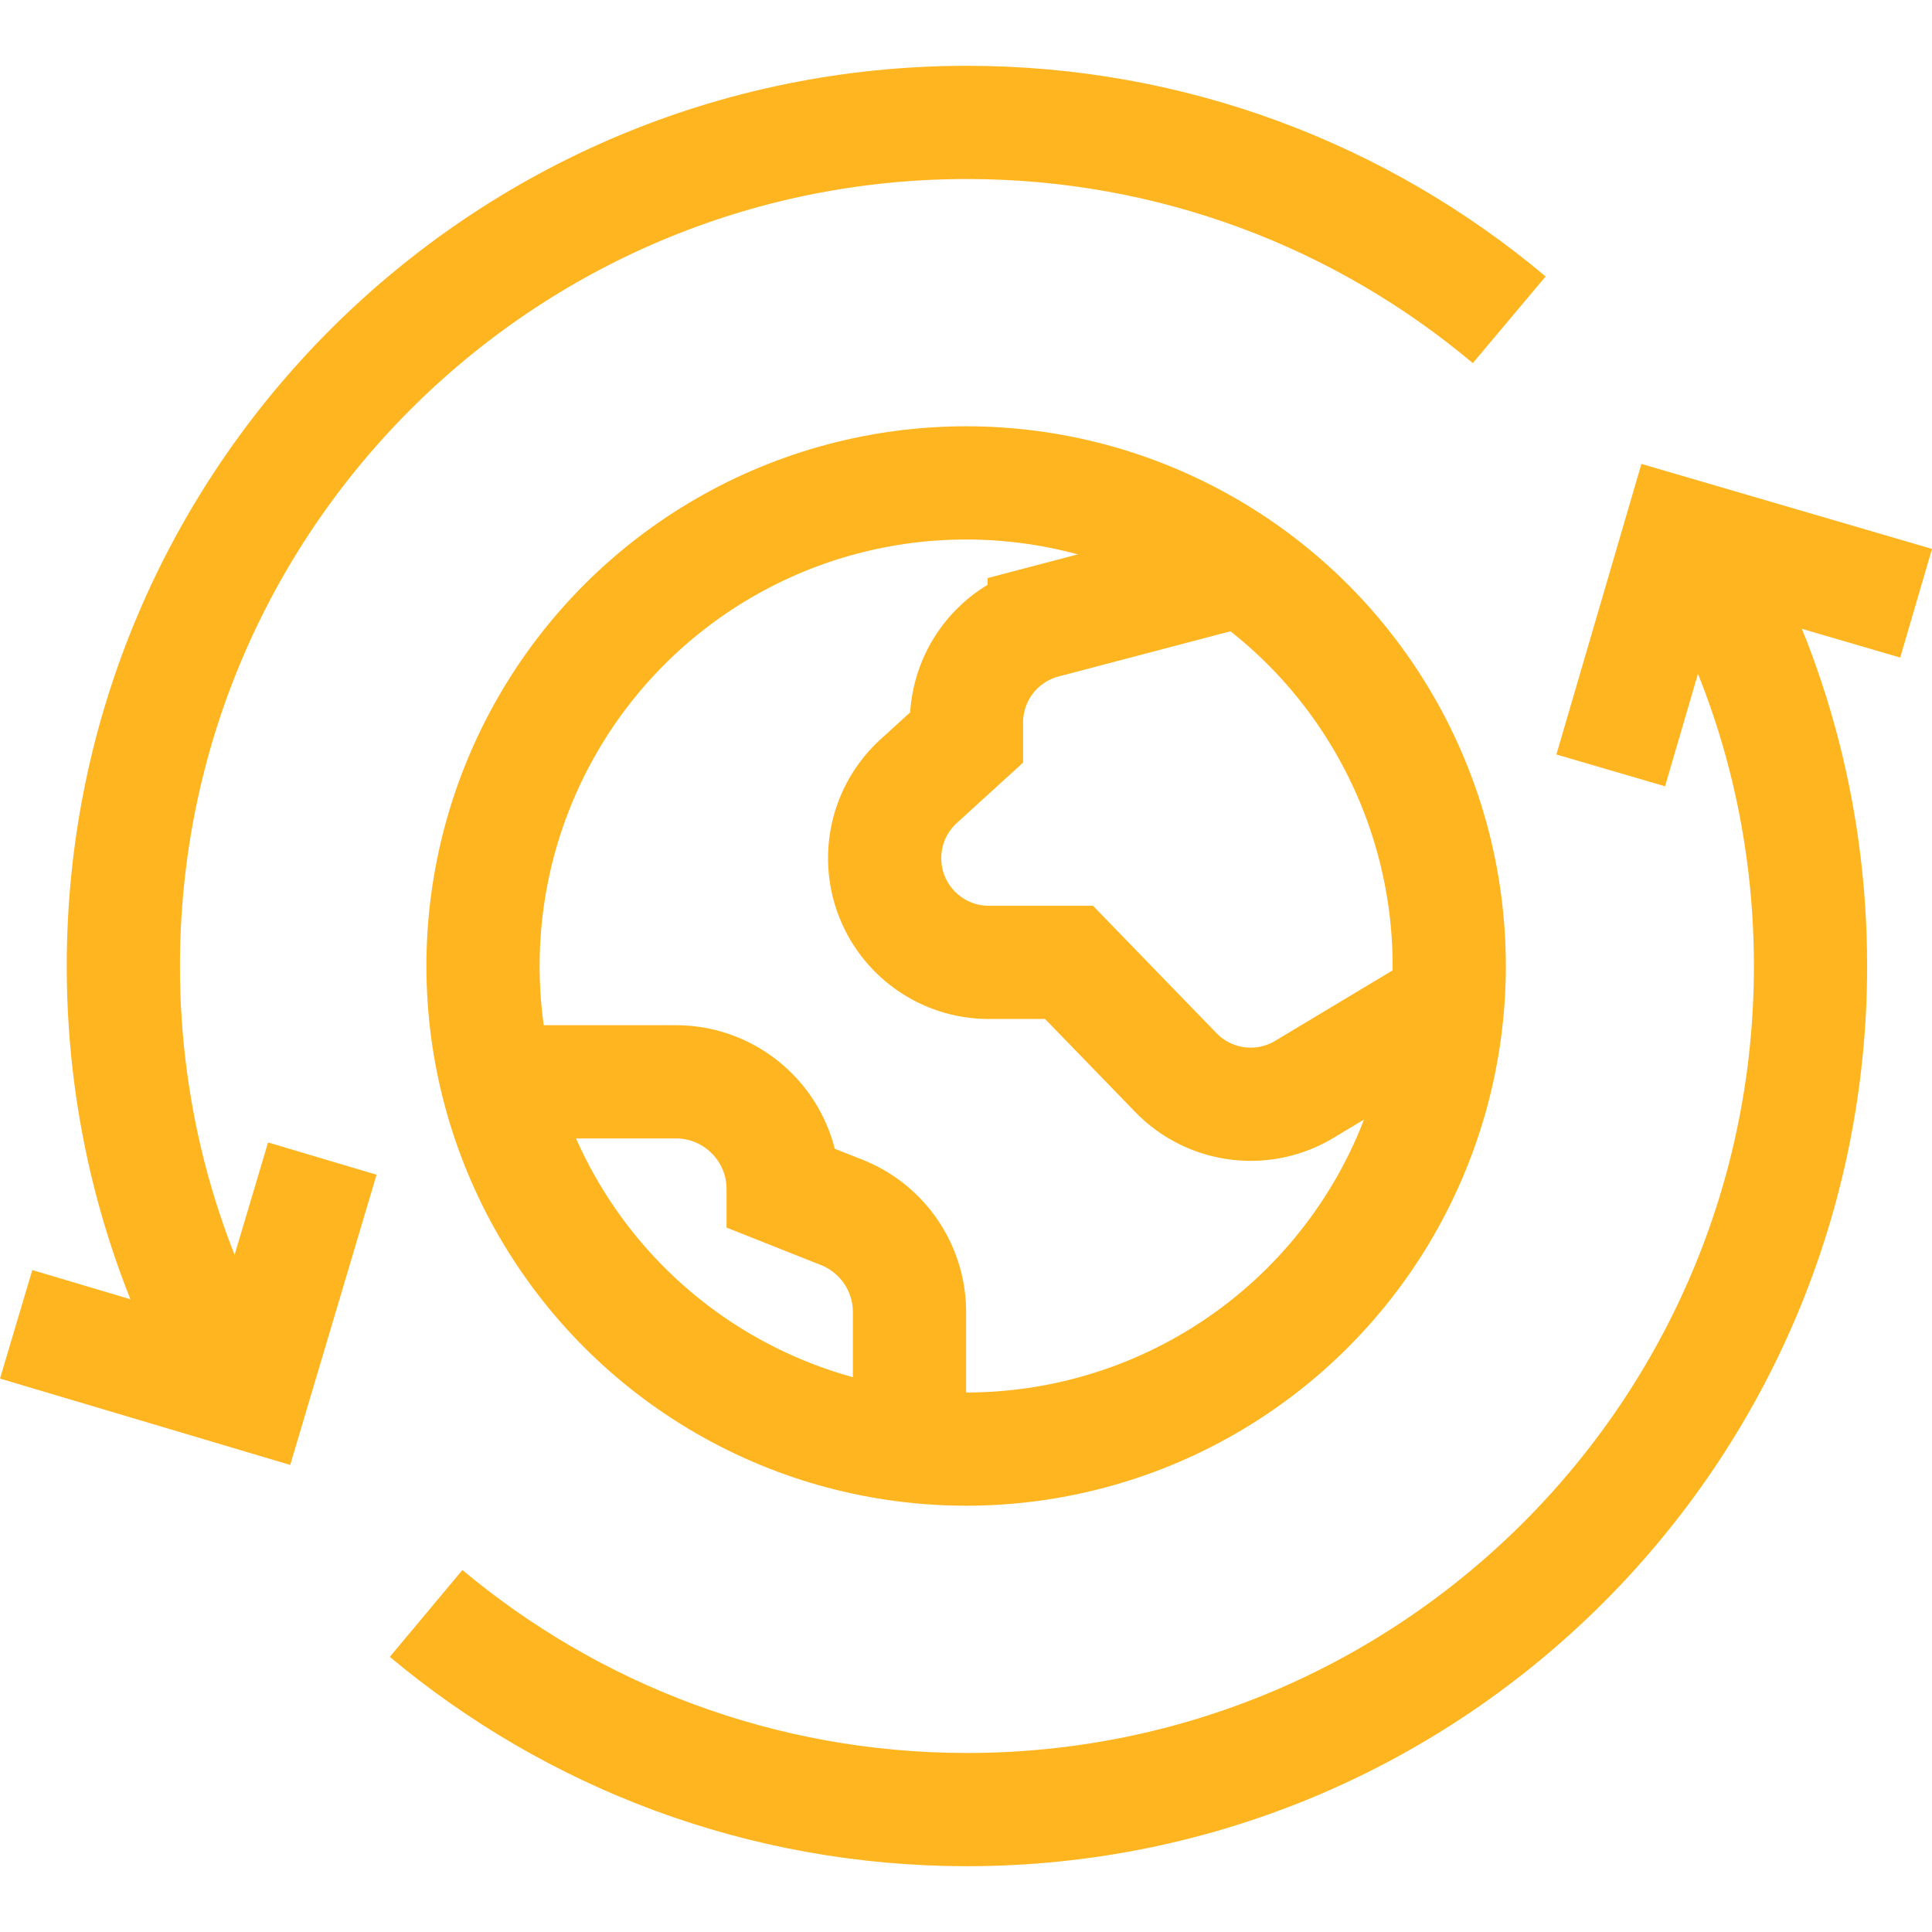
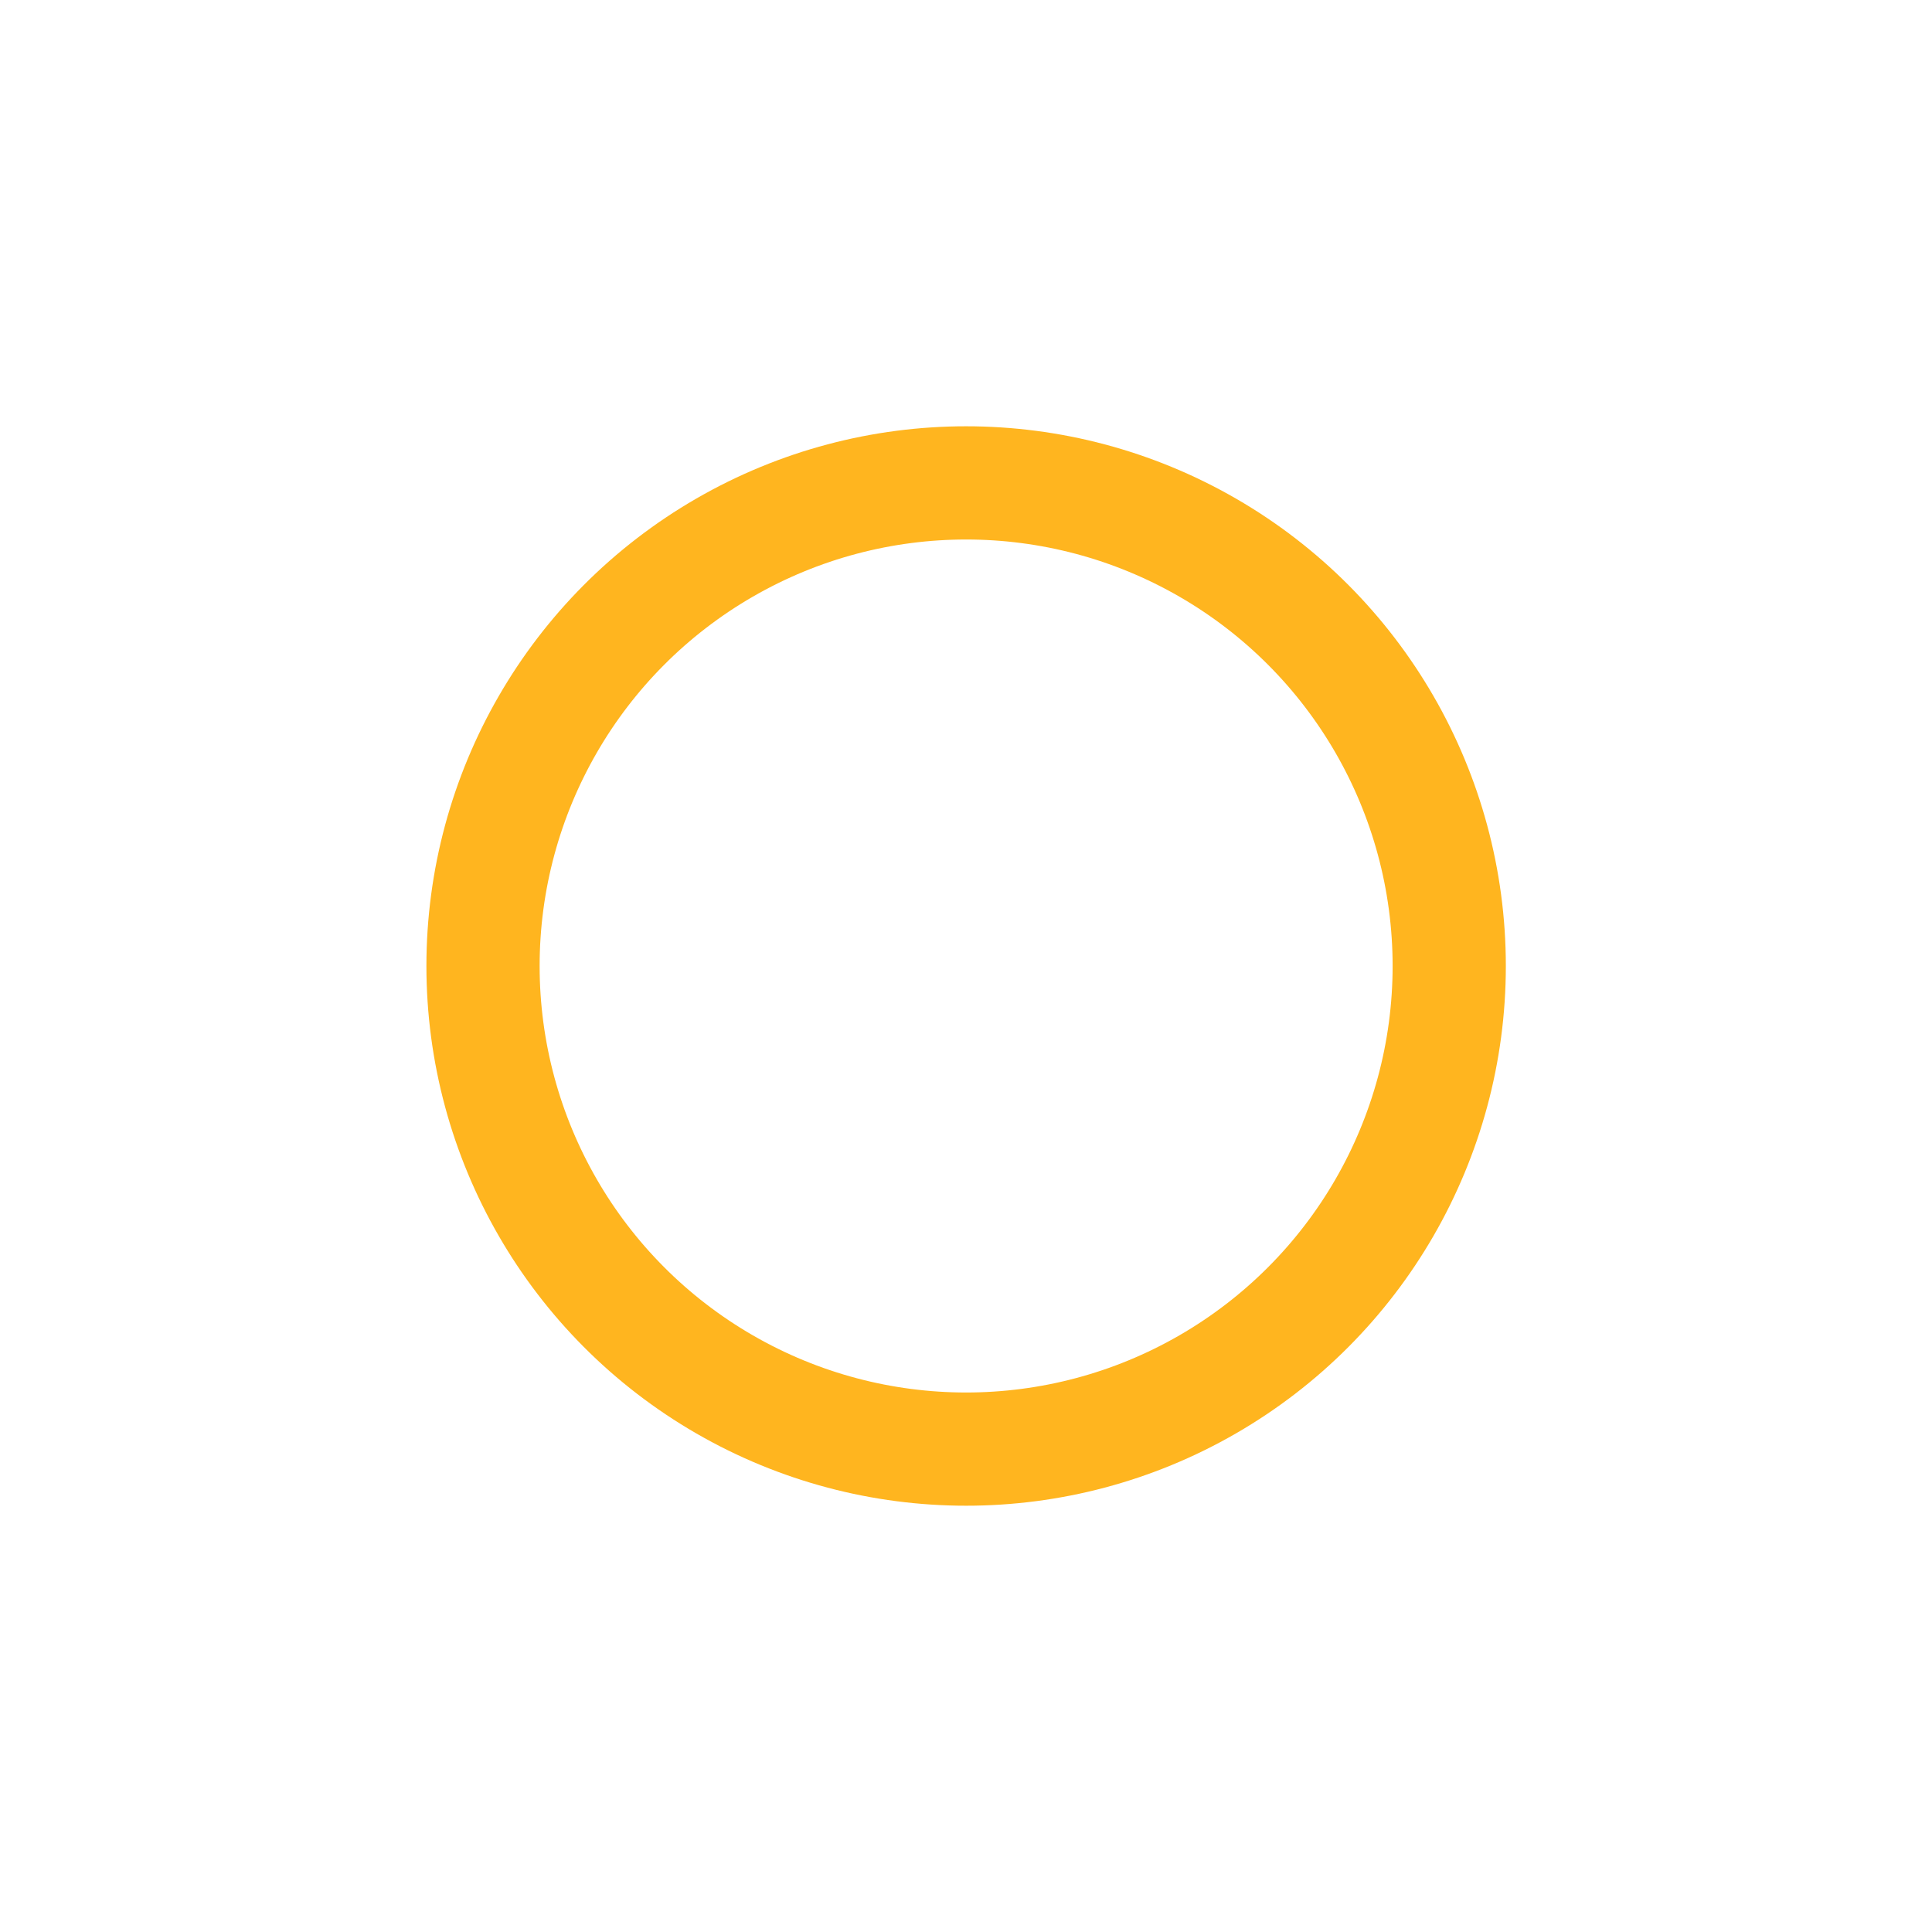
<svg xmlns="http://www.w3.org/2000/svg" version="1.1" width="512" height="512" x="0" y="0" viewBox="0 0 511.944 511.944" style="enable-background:new 0 0 512 512" xml:space="preserve" class="">
  <g>
-     <path d="m507.732 159.849-62.606-18.313-18.314 62.606M4.278 350.921l62.521 18.606 18.605-62.521" style="stroke-width:30;stroke-miterlimit:10;" fill="none" stroke="#ffb51f" stroke-width="30" stroke-miterlimit="10" data-original="#000000" opacity="1" />
-     <path d="M62.965 368.386c-19.279-33.042-30.281-71.401-30.281-112.414 0-123.455 100.08-223.535 223.535-223.535 54.716 0 104.84 19.659 143.695 52.299M448.943 142.652c19.625 33.255 30.811 71.91 30.811 113.32 0 123.455-100.08 223.535-223.535 223.535-54.535 0-104.509-19.529-143.31-51.976" style="stroke-width:30;stroke-miterlimit:10;" fill="none" stroke="#ffb51f" stroke-width="30" stroke-miterlimit="10" data-original="#000000" opacity="1" />
    <circle cx="256.005" cy="255.972" r="128.014" style="stroke-width:30;stroke-miterlimit:10;" fill="none" stroke="#ffb51f" stroke-width="30" stroke-miterlimit="10" data-original="#000000" opacity="1" />
-     <path d="m329.198 150.934-52.519 13.818a27.605 27.605 0 0 0-20.581 26.696v4.004L243.428 207a27.605 27.605 0 0 0-9.009 20.402c0 15.246 12.359 27.605 27.605 27.605h21.244l28.313 29.205c8.928 9.209 23.023 11.056 34.022 4.457l38.042-22.824M131.695 286.663h47.386c15.708 0 28.442 12.734 28.442 28.442l15.528 6.161a28.441 28.441 0 0 1 17.953 26.438v35.412" style="stroke-width:30;stroke-miterlimit:10;" fill="none" stroke="#ffb51f" stroke-width="30" stroke-miterlimit="10" data-original="#000000" opacity="1" />
  </g>
</svg>